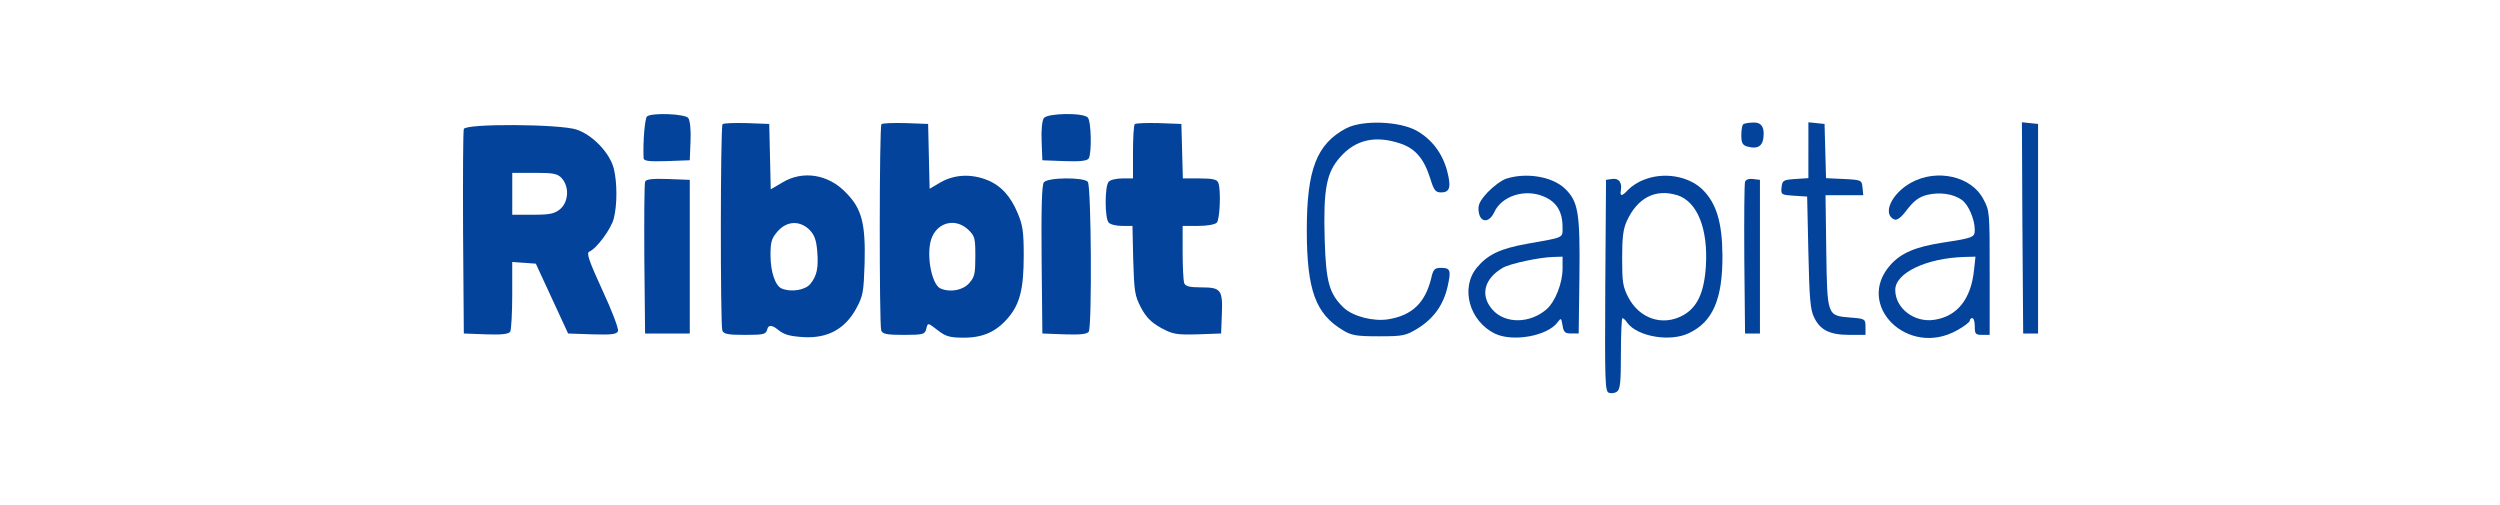
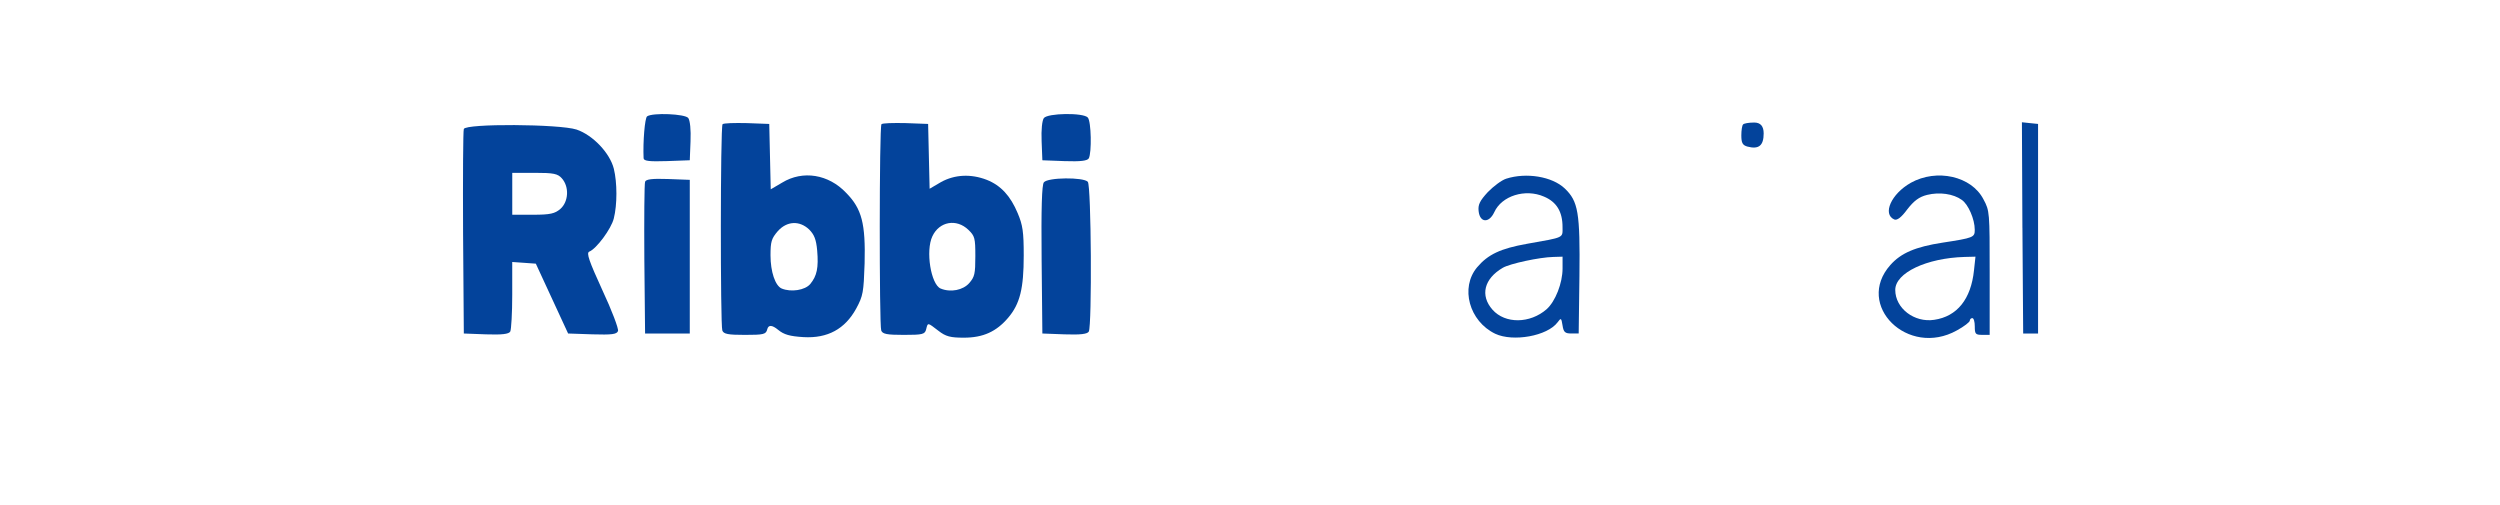
<svg xmlns="http://www.w3.org/2000/svg" id="Layer_1" version="1.1" viewBox="0 0 1074.55 217.24">
  <defs>
    <style>
      .st0 {
        fill: #03439b;
      }
    </style>
  </defs>
  <path class="st0" d="M278.12,50.03c-.96.72-1.81,10.93-1.49,18.01.11,1.2,2.56,1.44,10.03,1.2l9.82-.36.32-8.17c.21-5.04-.21-8.89-.96-9.97-1.28-1.8-15.37-2.4-17.72-.72Z" />
  <path class="st0" d="M448.67,50.75c-.75,1.08-1.17,4.92-.96,9.97l.32,8.17,9.5.36c6.94.24,9.82-.12,10.46-1.2,1.28-2.4,1.07-15.85-.43-17.53-1.92-2.16-17.29-1.92-18.89.24Z" />
  <path class="st0" d="M310.57,53.39c-.96,1.08-.96,85.99-.11,88.63.53,1.56,2.45,1.92,9.71,1.92,8.11,0,9.07-.24,9.61-2.4q.75-3,4.7.24c2.45,2.04,5.02,2.76,10.89,3.12,10.35.6,17.82-3.48,22.63-12.25,2.99-5.52,3.2-6.97,3.63-19.46.43-17.05-1.17-23.42-7.9-30.26-7.58-8.05-18.68-9.85-27.54-4.44l-4.91,2.88-.32-14.05-.32-14.05-9.61-.36c-5.34-.12-10.03,0-10.46.48ZM347.82,98.67c2.13,2.16,2.99,4.2,3.42,9.01.64,7.45-.11,10.93-2.99,14.41-2.24,2.64-8.22,3.6-12.27,1.92-2.77-1.2-4.8-7.21-4.8-14.29,0-5.88.43-7.21,3.1-10.33,3.95-4.44,9.39-4.68,13.55-.72Z" />
  <path class="st0" d="M378.87,53.39c-.96,1.08-.96,85.99-.11,88.63.53,1.56,2.45,1.92,9.71,1.92,8.11,0,9.07-.24,9.61-2.4.75-3,.53-3,5.23.6,3.2,2.52,5.23,3,10.99,3,8.32,0,13.98-2.64,19-8.53,5.12-6,6.72-12.61,6.72-26.78,0-10.21-.43-13.09-2.56-18.13-3.1-7.45-7.26-12.01-13.34-14.41-6.83-2.64-13.77-2.28-19.64.96l-4.91,2.88-.32-13.93-.32-13.93-9.61-.36c-5.34-.12-10.03,0-10.46.48ZM416.23,98.79c2.77,2.64,2.99,3.6,2.99,11.29s-.32,8.89-2.56,11.53c-2.67,3.12-8.11,4.2-12.38,2.4-4.16-1.8-6.51-16.21-3.52-22.46,2.99-6.37,10.35-7.69,15.48-2.76Z" />
-   <path class="st0" d="M487.73,53.39c-.43.48-.75,5.88-.75,12.13v11.17h-4.59c-2.56,0-5.12.6-5.87,1.44-1.71,1.92-1.71,15.61,0,17.53.75.84,3.31,1.44,5.76,1.44h4.48l.32,14.65c.43,13.57.64,15.25,3.31,20.42,2.24,4.2,4.38,6.37,8.64,8.77,5.12,2.76,6.72,3,15.8,2.76l10.03-.36.32-8.17c.43-10.69-.43-11.65-8.86-11.65-5.12,0-6.83-.48-7.36-1.92-.32-1.08-.64-6.97-.64-13.21v-11.29h6.72c3.84,0,7.26-.6,8-1.44,1.28-1.44,1.81-13.69.64-17.05-.53-1.44-2.24-1.92-8-1.92h-7.26l-.32-11.77-.32-11.65-9.61-.36c-5.34-.12-10.03,0-10.46.48Z" />
-   <path class="st0" d="M578.77,55.07c-12.81,6.73-17.08,17.65-17.08,43.84s3.95,36.03,15.48,43c3.63,2.28,5.98,2.64,15.48,2.64,10.35,0,11.63-.24,16.86-3.48,6.72-4.2,10.89-9.97,12.7-17.89,1.6-7.09,1.17-8.05-2.88-8.05-2.67,0-3.31.6-4.16,4.44-2.56,10.57-8.22,15.97-18.36,17.65-6.4,1.08-15.26-1.2-19.21-4.92-6.3-6-7.68-11.17-8.22-29.3-.64-21.74.75-28.82,6.62-35.43,6.62-7.57,15.16-9.49,25.93-5.88,6.4,2.16,10.14,6.49,12.81,15.01,1.6,5.16,2.24,6,4.7,6,3.74,0,4.38-2.28,2.56-9.25-2.03-7.57-6.51-13.45-12.91-17.17-7.36-4.2-23.27-4.8-30.31-1.2Z" />
  <path class="st0" d="M749.21,53.51c-.43.36-.75,2.52-.75,4.68,0,3.24.53,4.2,2.56,4.8,4.91,1.32,7.04-.36,7.04-5.64q0-4.68-4.06-4.68c-2.24,0-4.48.36-4.8.84Z" />
-   <path class="st0" d="M777.28,64.56v12.01l-5.55.36c-5.23.36-5.66.6-5.98,3.6-.32,3.12-.11,3.24,5.34,3.6l5.66.36.53,24.02c.43,19.94.85,24.74,2.45,27.86,2.56,5.52,6.83,7.57,15.16,7.57h6.94v-3.48c0-3.36-.21-3.48-6.4-3.96-10.14-.84-10.03-.48-10.46-28.58l-.32-24.02h16.22l-.32-3.36c-.32-3.12-.53-3.24-8-3.6l-7.68-.36-.32-11.65-.32-11.65-3.42-.36-3.52-.36v12.01Z" />
  <path class="st0" d="M869.28,97.95l.32,45.4h6.4V53.27l-3.52-.36-3.42-.36.21,45.4Z" />
  <path class="st0" d="M199.36,55.43c-.32.72-.43,20.9-.32,44.68l.32,43.24,9.5.36c6.94.24,9.82-.12,10.46-1.2.43-.84.85-7.93.85-15.73v-14.17l5.12.36,5.02.36,6.94,15.01,6.94,15.01,10.46.36c8.32.24,10.46,0,10.99-1.44.32-.96-2.67-8.89-6.72-17.53-5.76-12.61-6.94-15.97-5.66-16.57,3.1-1.2,9.5-9.85,10.57-14.29,1.49-5.88,1.49-15.37,0-21.38-1.71-6.73-8.96-14.41-16.01-16.81-7.36-2.4-47.71-2.64-48.45-.24ZM241.52,76.69c3.2,3.6,2.88,9.97-.64,13.09-2.35,2.04-4.38,2.52-11.74,2.52h-8.96v-18.01h9.61c8.22,0,9.93.36,11.74,2.4Z" />
  <path class="st0" d="M647.39,76.81c-1.92.6-5.44,3.24-7.9,5.76-3.42,3.72-4.27,5.4-3.95,8.17.53,5.04,4.48,5.28,6.72.48,3.2-7.09,13.34-10.21,21.35-6.73,5.44,2.28,8,6.49,8,13.09,0,4.8,1.07,4.32-15.26,7.21-11.42,2.04-16.76,4.56-21.45,10.09-7.36,8.77-3.42,23.18,7.79,28.58,7.68,3.6,22.41.96,26.79-4.92,1.49-2.04,1.6-1.92,2.13,1.32.43,2.88,1.07,3.48,3.74,3.48h3.2l.32-24.62c.32-27.5-.53-32.19-6.3-37.71-5.44-5.16-16.54-6.97-25.19-4.2ZM671.62,115.36c0,6.37-3.1,14.17-6.83,17.53-7.15,6.25-17.82,6.37-23.27.24-5.44-6.13-3.63-13.33,4.38-18.01,2.99-1.8,15.9-4.56,21.77-4.68l3.95-.12v5.04Z" />
-   <path class="st0" d="M706.52,77.29c-2.35.84-5.23,2.76-6.51,4.08-2.88,3.12-3.84,3.24-3.31.36.53-3.36-.96-5.28-3.84-4.8l-2.56.36-.32,45.4c-.21,41.19-.11,45.4,1.49,46.12.96.36,2.56.24,3.52-.48,1.39-.96,1.71-3.72,1.71-16.45,0-8.29.32-15.13.64-15.13.43,0,1.39.84,2.13,2.04,4.38,5.88,18.36,8.29,26.36,4.44,10.35-4.8,14.62-14.65,14.51-33.51-.11-14.05-2.56-22.34-8.54-28.22s-16.76-7.69-25.29-4.2ZM720.93,83.89c8.64,2.76,13.34,14.53,12.27,30.75-.75,11.29-3.74,17.53-9.82,20.9-8.75,4.8-18.68,1.44-23.48-7.69-2.35-4.56-2.67-6.49-2.67-16.81,0-9.01.43-12.61,2.03-16.09,4.59-9.97,12.27-13.93,21.67-11.05Z" />
  <path class="st0" d="M821.25,78.61c-8.32,4.68-12.27,13.45-7.04,15.73,1.17.48,2.99-.84,5.55-4.32,2.88-3.72,5.12-5.4,8.54-6.25,5.34-1.32,11.31-.48,14.94,2.16,2.77,1.92,5.55,8.29,5.55,12.85,0,3.24-.53,3.48-13.87,5.52-11.63,1.8-17.82,4.44-22.41,9.61-15.37,17.29,7.58,39.87,28.6,28.1,3.1-1.68,5.55-3.6,5.55-4.2s.53-1.08,1.07-1.08c.64,0,1.07,1.56,1.07,3.6,0,3.24.32,3.6,3.2,3.6h3.2v-26.66c0-26.06,0-26.66-2.67-31.59-5.12-9.97-20.06-13.33-31.27-7.09ZM848.46,116.2c-1.28,12.37-7.26,19.82-17.08,21.26-8.54,1.32-16.76-4.92-16.76-12.85,0-7.33,13.45-13.69,29.78-14.17l4.7-.12-.64,5.88Z" />
  <path class="st0" d="M277.27,78.13c-.32.84-.43,15.85-.32,33.39l.32,31.83h19.21v-66.05l-9.39-.36c-6.94-.24-9.5.12-9.82,1.2Z" />
  <path class="st0" d="M448.67,78.37c-.85,1.08-1.17,10.93-.96,33.27l.32,31.71,9.5.36c6.94.24,9.82-.12,10.46-1.2,1.39-2.64,1.07-62.69-.43-64.37-1.81-2.04-17.29-1.92-18.89.24Z" />
-   <path class="st0" d="M750.06,78.13c-.32.84-.43,15.85-.32,33.39l.32,31.83h6.4v-66.05l-2.99-.36c-1.71-.24-3.1.24-3.42,1.2Z" />
</svg>